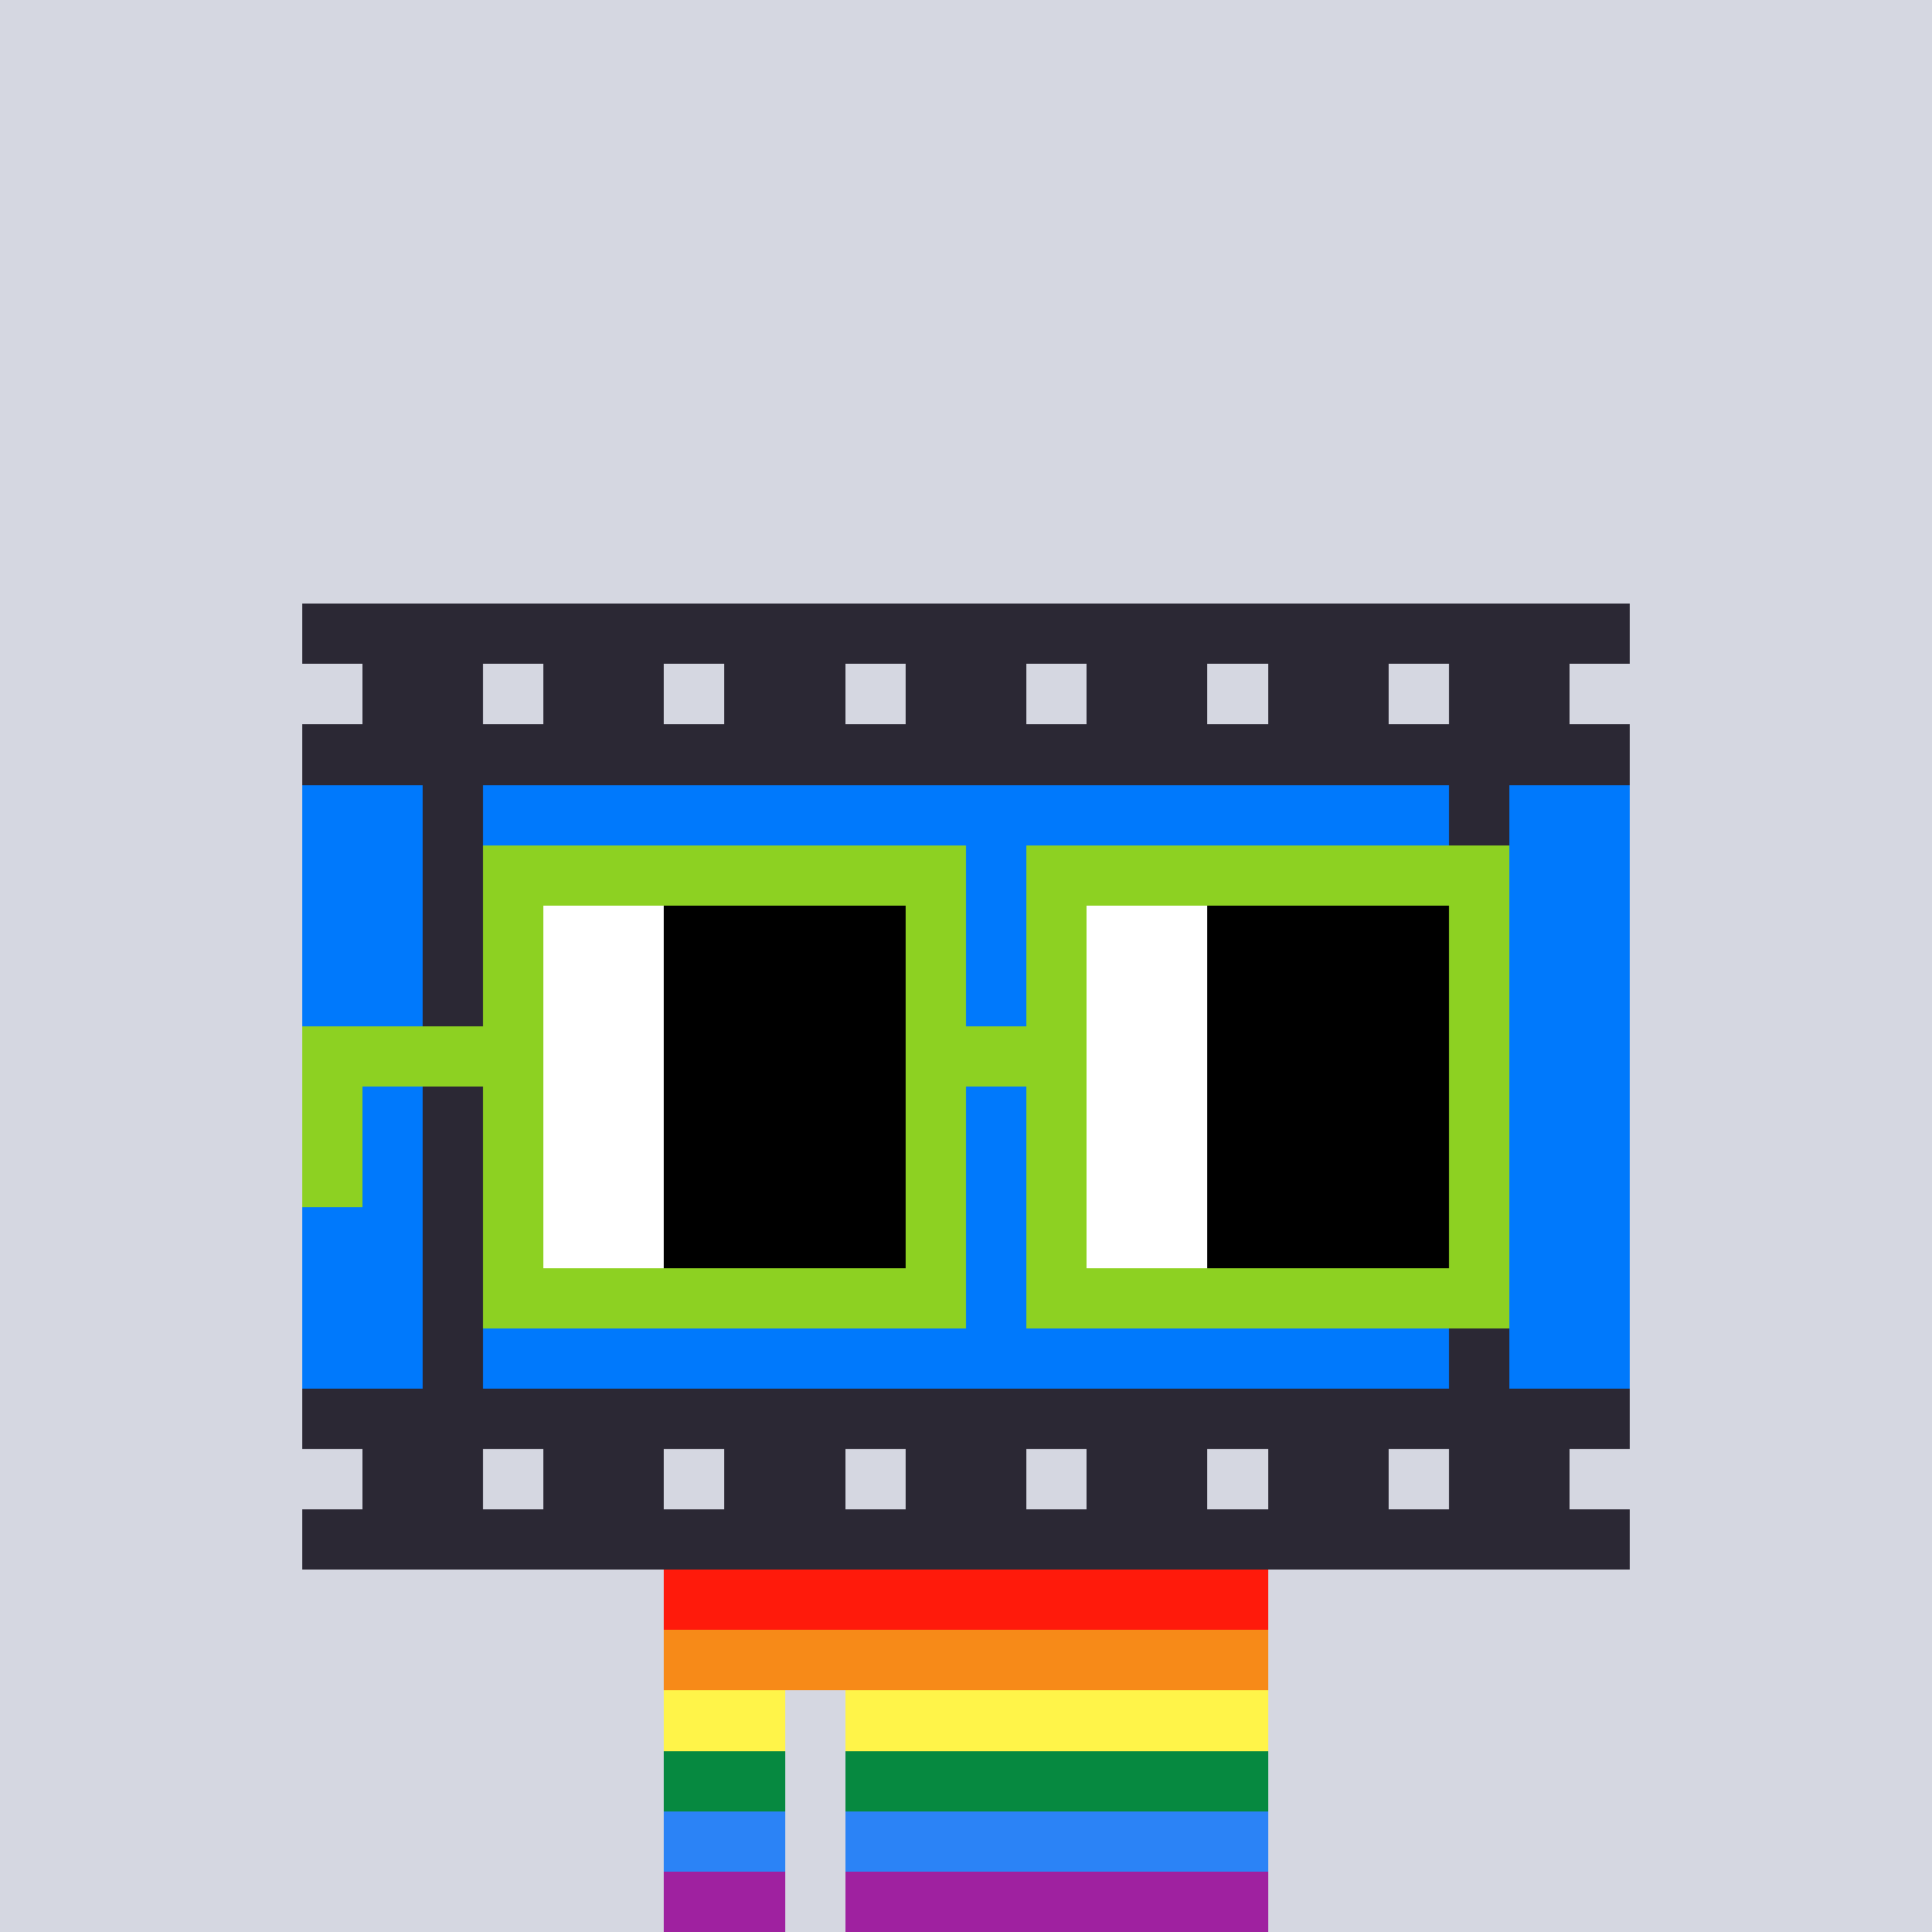
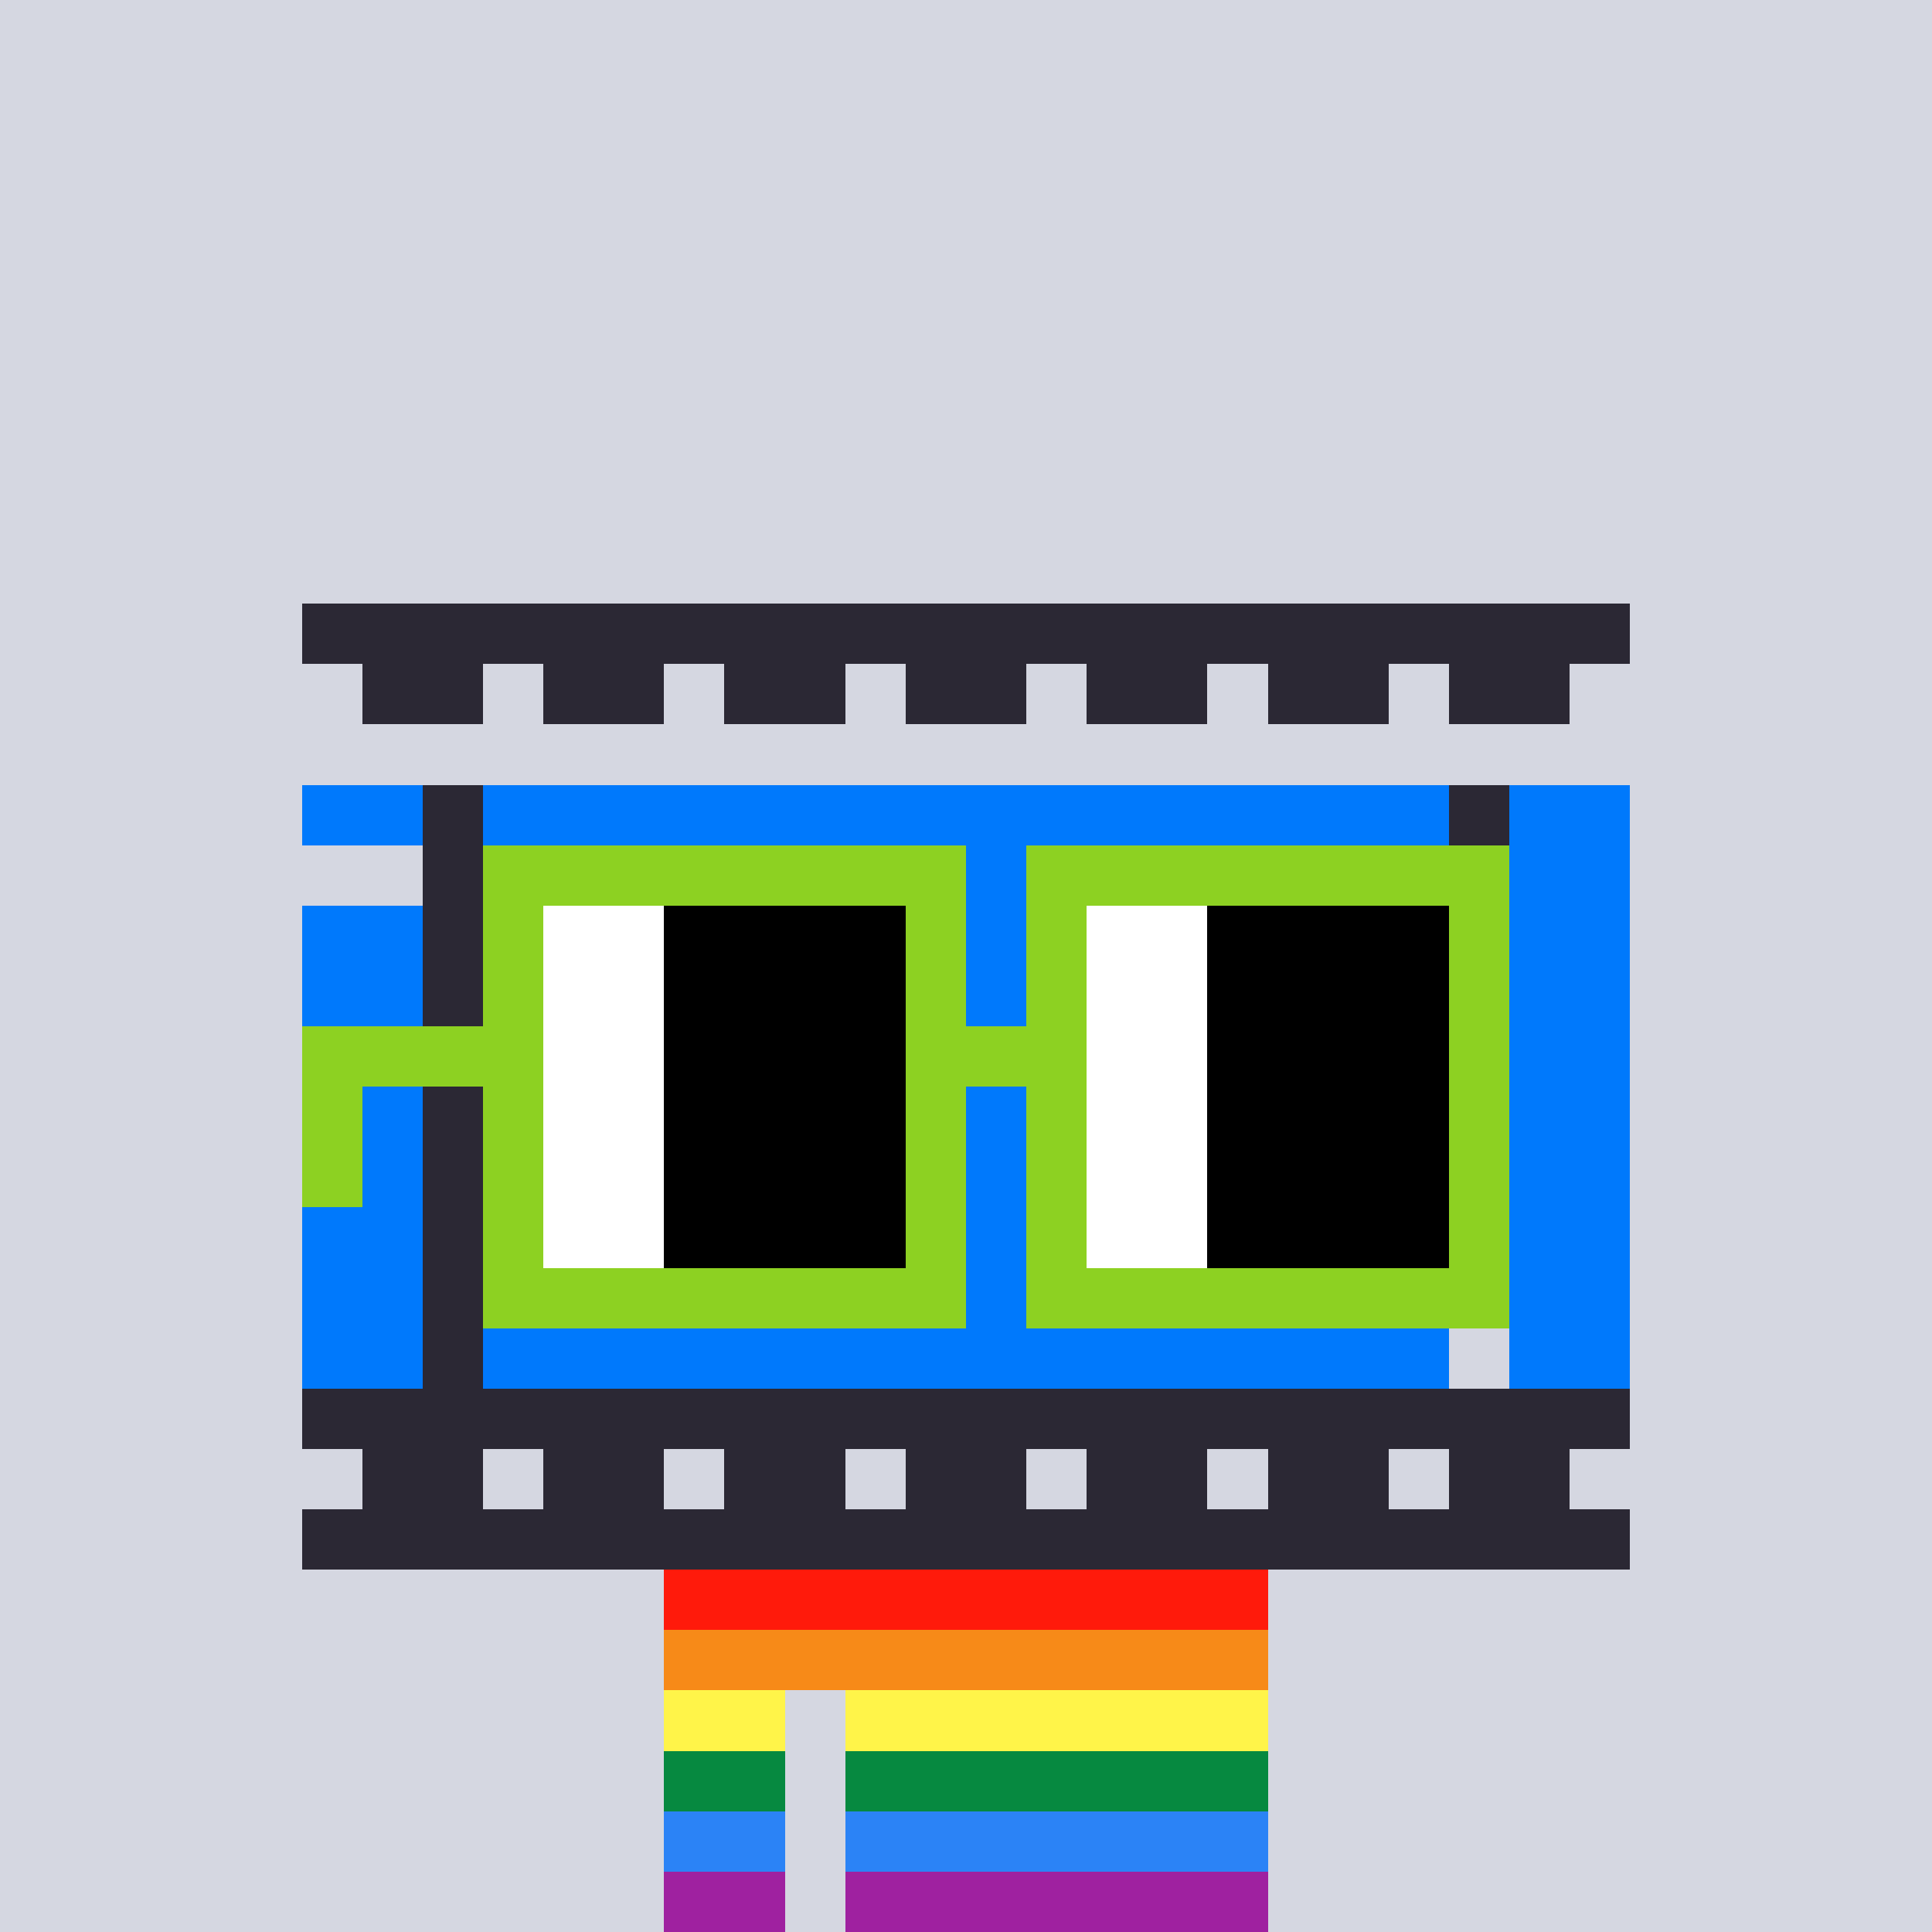
<svg xmlns="http://www.w3.org/2000/svg" width="320" height="320" viewBox="0 0 320 320" shape-rendering="crispEdges">
  <rect width="100%" height="100%" fill="#d5d7e1" />
  <rect width="100" height="10" x="110" y="260" fill="#343235" />
  <rect width="100" height="10" x="110" y="270" fill="#343235" />
  <rect width="20" height="10" x="110" y="280" fill="#343235" />
  <rect width="70" height="10" x="140" y="280" fill="#343235" />
  <rect width="20" height="10" x="110" y="290" fill="#343235" />
  <rect width="70" height="10" x="140" y="290" fill="#343235" />
  <rect width="20" height="10" x="110" y="300" fill="#343235" />
  <rect width="70" height="10" x="140" y="300" fill="#343235" />
  <rect width="20" height="10" x="110" y="310" fill="#343235" />
  <rect width="70" height="10" x="140" y="310" fill="#343235" />
  <rect width="100" height="10" x="110" y="260" fill="#ff1a0b" />
  <rect width="100" height="10" x="110" y="270" fill="#f78a18" />
  <rect width="20" height="10" x="110" y="280" fill="#fff449" />
  <rect width="70" height="10" x="140" y="280" fill="#fff449" />
  <rect width="20" height="10" x="110" y="290" fill="#068940" />
  <rect width="70" height="10" x="140" y="290" fill="#068940" />
  <rect width="20" height="10" x="110" y="300" fill="#2b83f6" />
  <rect width="70" height="10" x="140" y="300" fill="#2b83f6" />
  <rect width="20" height="10" x="110" y="310" fill="#9f21a0" />
  <rect width="70" height="10" x="140" y="310" fill="#9f21a0" />
  <rect width="220" height="10" x="50" y="100" fill="#2b2834" />
  <rect width="20" height="10" x="60" y="110" fill="#2b2834" />
  <rect width="20" height="10" x="90" y="110" fill="#2b2834" />
  <rect width="20" height="10" x="120" y="110" fill="#2b2834" />
  <rect width="20" height="10" x="150" y="110" fill="#2b2834" />
  <rect width="20" height="10" x="180" y="110" fill="#2b2834" />
  <rect width="20" height="10" x="210" y="110" fill="#2b2834" />
  <rect width="20" height="10" x="240" y="110" fill="#2b2834" />
-   <rect width="220" height="10" x="50" y="120" fill="#2b2834" />
  <rect width="20" height="10" x="50" y="130" fill="#0079fc" />
  <rect width="10" height="10" x="70" y="130" fill="#2b2834" />
  <rect width="160" height="10" x="80" y="130" fill="#0079fc" />
  <rect width="10" height="10" x="240" y="130" fill="#2b2834" />
  <rect width="20" height="10" x="250" y="130" fill="#0079fc" />
-   <rect width="20" height="10" x="50" y="140" fill="#0079fc" />
  <rect width="10" height="10" x="70" y="140" fill="#2b2834" />
  <rect width="160" height="10" x="80" y="140" fill="#0079fc" />
-   <rect width="10" height="10" x="240" y="140" fill="#2b2834" />
  <rect width="20" height="10" x="250" y="140" fill="#0079fc" />
  <rect width="20" height="10" x="50" y="150" fill="#0079fc" />
  <rect width="10" height="10" x="70" y="150" fill="#2b2834" />
  <rect width="160" height="10" x="80" y="150" fill="#0079fc" />
  <rect width="10" height="10" x="240" y="150" fill="#2b2834" />
  <rect width="20" height="10" x="250" y="150" fill="#0079fc" />
  <rect width="20" height="10" x="50" y="160" fill="#0079fc" />
  <rect width="10" height="10" x="70" y="160" fill="#2b2834" />
  <rect width="160" height="10" x="80" y="160" fill="#0079fc" />
  <rect width="10" height="10" x="240" y="160" fill="#2b2834" />
  <rect width="20" height="10" x="250" y="160" fill="#0079fc" />
  <rect width="10" height="10" x="50" y="170" fill="#0079fc" />
  <rect width="10" height="10" x="60" y="170" fill="#027ee6" />
  <rect width="10" height="10" x="70" y="170" fill="#2b2834" />
  <rect width="160" height="10" x="80" y="170" fill="#0079fc" />
  <rect width="10" height="10" x="240" y="170" fill="#2b2834" />
  <rect width="20" height="10" x="250" y="170" fill="#0079fc" />
  <rect width="20" height="10" x="50" y="180" fill="#0079fc" />
  <rect width="10" height="10" x="70" y="180" fill="#2b2834" />
  <rect width="160" height="10" x="80" y="180" fill="#0079fc" />
  <rect width="10" height="10" x="240" y="180" fill="#2b2834" />
  <rect width="20" height="10" x="250" y="180" fill="#0079fc" />
  <rect width="20" height="10" x="50" y="190" fill="#0079fc" />
  <rect width="10" height="10" x="70" y="190" fill="#2b2834" />
  <rect width="160" height="10" x="80" y="190" fill="#0079fc" />
  <rect width="10" height="10" x="240" y="190" fill="#2b2834" />
  <rect width="20" height="10" x="250" y="190" fill="#0079fc" />
  <rect width="20" height="10" x="50" y="200" fill="#0079fc" />
  <rect width="10" height="10" x="70" y="200" fill="#2b2834" />
  <rect width="160" height="10" x="80" y="200" fill="#0079fc" />
  <rect width="10" height="10" x="240" y="200" fill="#2b2834" />
  <rect width="20" height="10" x="250" y="200" fill="#0079fc" />
  <rect width="20" height="10" x="50" y="210" fill="#0079fc" />
  <rect width="10" height="10" x="70" y="210" fill="#2b2834" />
  <rect width="160" height="10" x="80" y="210" fill="#0079fc" />
  <rect width="10" height="10" x="240" y="210" fill="#2b2834" />
  <rect width="20" height="10" x="250" y="210" fill="#0079fc" />
  <rect width="20" height="10" x="50" y="220" fill="#0079fc" />
  <rect width="10" height="10" x="70" y="220" fill="#2b2834" />
  <rect width="160" height="10" x="80" y="220" fill="#0079fc" />
-   <rect width="10" height="10" x="240" y="220" fill="#2b2834" />
  <rect width="20" height="10" x="250" y="220" fill="#0079fc" />
  <rect width="220" height="10" x="50" y="230" fill="#2b2834" />
  <rect width="20" height="10" x="60" y="240" fill="#2b2834" />
  <rect width="20" height="10" x="90" y="240" fill="#2b2834" />
  <rect width="20" height="10" x="120" y="240" fill="#2b2834" />
  <rect width="20" height="10" x="150" y="240" fill="#2b2834" />
  <rect width="20" height="10" x="180" y="240" fill="#2b2834" />
  <rect width="20" height="10" x="210" y="240" fill="#2b2834" />
  <rect width="20" height="10" x="240" y="240" fill="#2b2834" />
  <rect width="220" height="10" x="50" y="250" fill="#2b2834" />
  <rect width="80" height="10" x="80" y="140" fill="#8dd122" />
  <rect width="80" height="10" x="170" y="140" fill="#8dd122" />
  <rect width="10" height="10" x="80" y="150" fill="#8dd122" />
  <rect width="20" height="10" x="90" y="150" fill="#ffffff" />
  <rect width="40" height="10" x="110" y="150" fill="#000000" />
  <rect width="10" height="10" x="150" y="150" fill="#8dd122" />
  <rect width="10" height="10" x="170" y="150" fill="#8dd122" />
  <rect width="20" height="10" x="180" y="150" fill="#ffffff" />
  <rect width="40" height="10" x="200" y="150" fill="#000000" />
  <rect width="10" height="10" x="240" y="150" fill="#8dd122" />
  <rect width="10" height="10" x="80" y="160" fill="#8dd122" />
  <rect width="20" height="10" x="90" y="160" fill="#ffffff" />
  <rect width="40" height="10" x="110" y="160" fill="#000000" />
  <rect width="10" height="10" x="150" y="160" fill="#8dd122" />
  <rect width="10" height="10" x="170" y="160" fill="#8dd122" />
  <rect width="20" height="10" x="180" y="160" fill="#ffffff" />
  <rect width="40" height="10" x="200" y="160" fill="#000000" />
  <rect width="10" height="10" x="240" y="160" fill="#8dd122" />
  <rect width="40" height="10" x="50" y="170" fill="#8dd122" />
  <rect width="20" height="10" x="90" y="170" fill="#ffffff" />
  <rect width="40" height="10" x="110" y="170" fill="#000000" />
  <rect width="30" height="10" x="150" y="170" fill="#8dd122" />
  <rect width="20" height="10" x="180" y="170" fill="#ffffff" />
  <rect width="40" height="10" x="200" y="170" fill="#000000" />
  <rect width="10" height="10" x="240" y="170" fill="#8dd122" />
  <rect width="10" height="10" x="50" y="180" fill="#8dd122" />
  <rect width="10" height="10" x="80" y="180" fill="#8dd122" />
  <rect width="20" height="10" x="90" y="180" fill="#ffffff" />
  <rect width="40" height="10" x="110" y="180" fill="#000000" />
  <rect width="10" height="10" x="150" y="180" fill="#8dd122" />
  <rect width="10" height="10" x="170" y="180" fill="#8dd122" />
  <rect width="20" height="10" x="180" y="180" fill="#ffffff" />
  <rect width="40" height="10" x="200" y="180" fill="#000000" />
  <rect width="10" height="10" x="240" y="180" fill="#8dd122" />
  <rect width="10" height="10" x="50" y="190" fill="#8dd122" />
  <rect width="10" height="10" x="80" y="190" fill="#8dd122" />
  <rect width="20" height="10" x="90" y="190" fill="#ffffff" />
  <rect width="40" height="10" x="110" y="190" fill="#000000" />
  <rect width="10" height="10" x="150" y="190" fill="#8dd122" />
  <rect width="10" height="10" x="170" y="190" fill="#8dd122" />
  <rect width="20" height="10" x="180" y="190" fill="#ffffff" />
  <rect width="40" height="10" x="200" y="190" fill="#000000" />
  <rect width="10" height="10" x="240" y="190" fill="#8dd122" />
  <rect width="10" height="10" x="80" y="200" fill="#8dd122" />
  <rect width="20" height="10" x="90" y="200" fill="#ffffff" />
  <rect width="40" height="10" x="110" y="200" fill="#000000" />
  <rect width="10" height="10" x="150" y="200" fill="#8dd122" />
  <rect width="10" height="10" x="170" y="200" fill="#8dd122" />
  <rect width="20" height="10" x="180" y="200" fill="#ffffff" />
  <rect width="40" height="10" x="200" y="200" fill="#000000" />
  <rect width="10" height="10" x="240" y="200" fill="#8dd122" />
  <rect width="80" height="10" x="80" y="210" fill="#8dd122" />
  <rect width="80" height="10" x="170" y="210" fill="#8dd122" />
</svg>